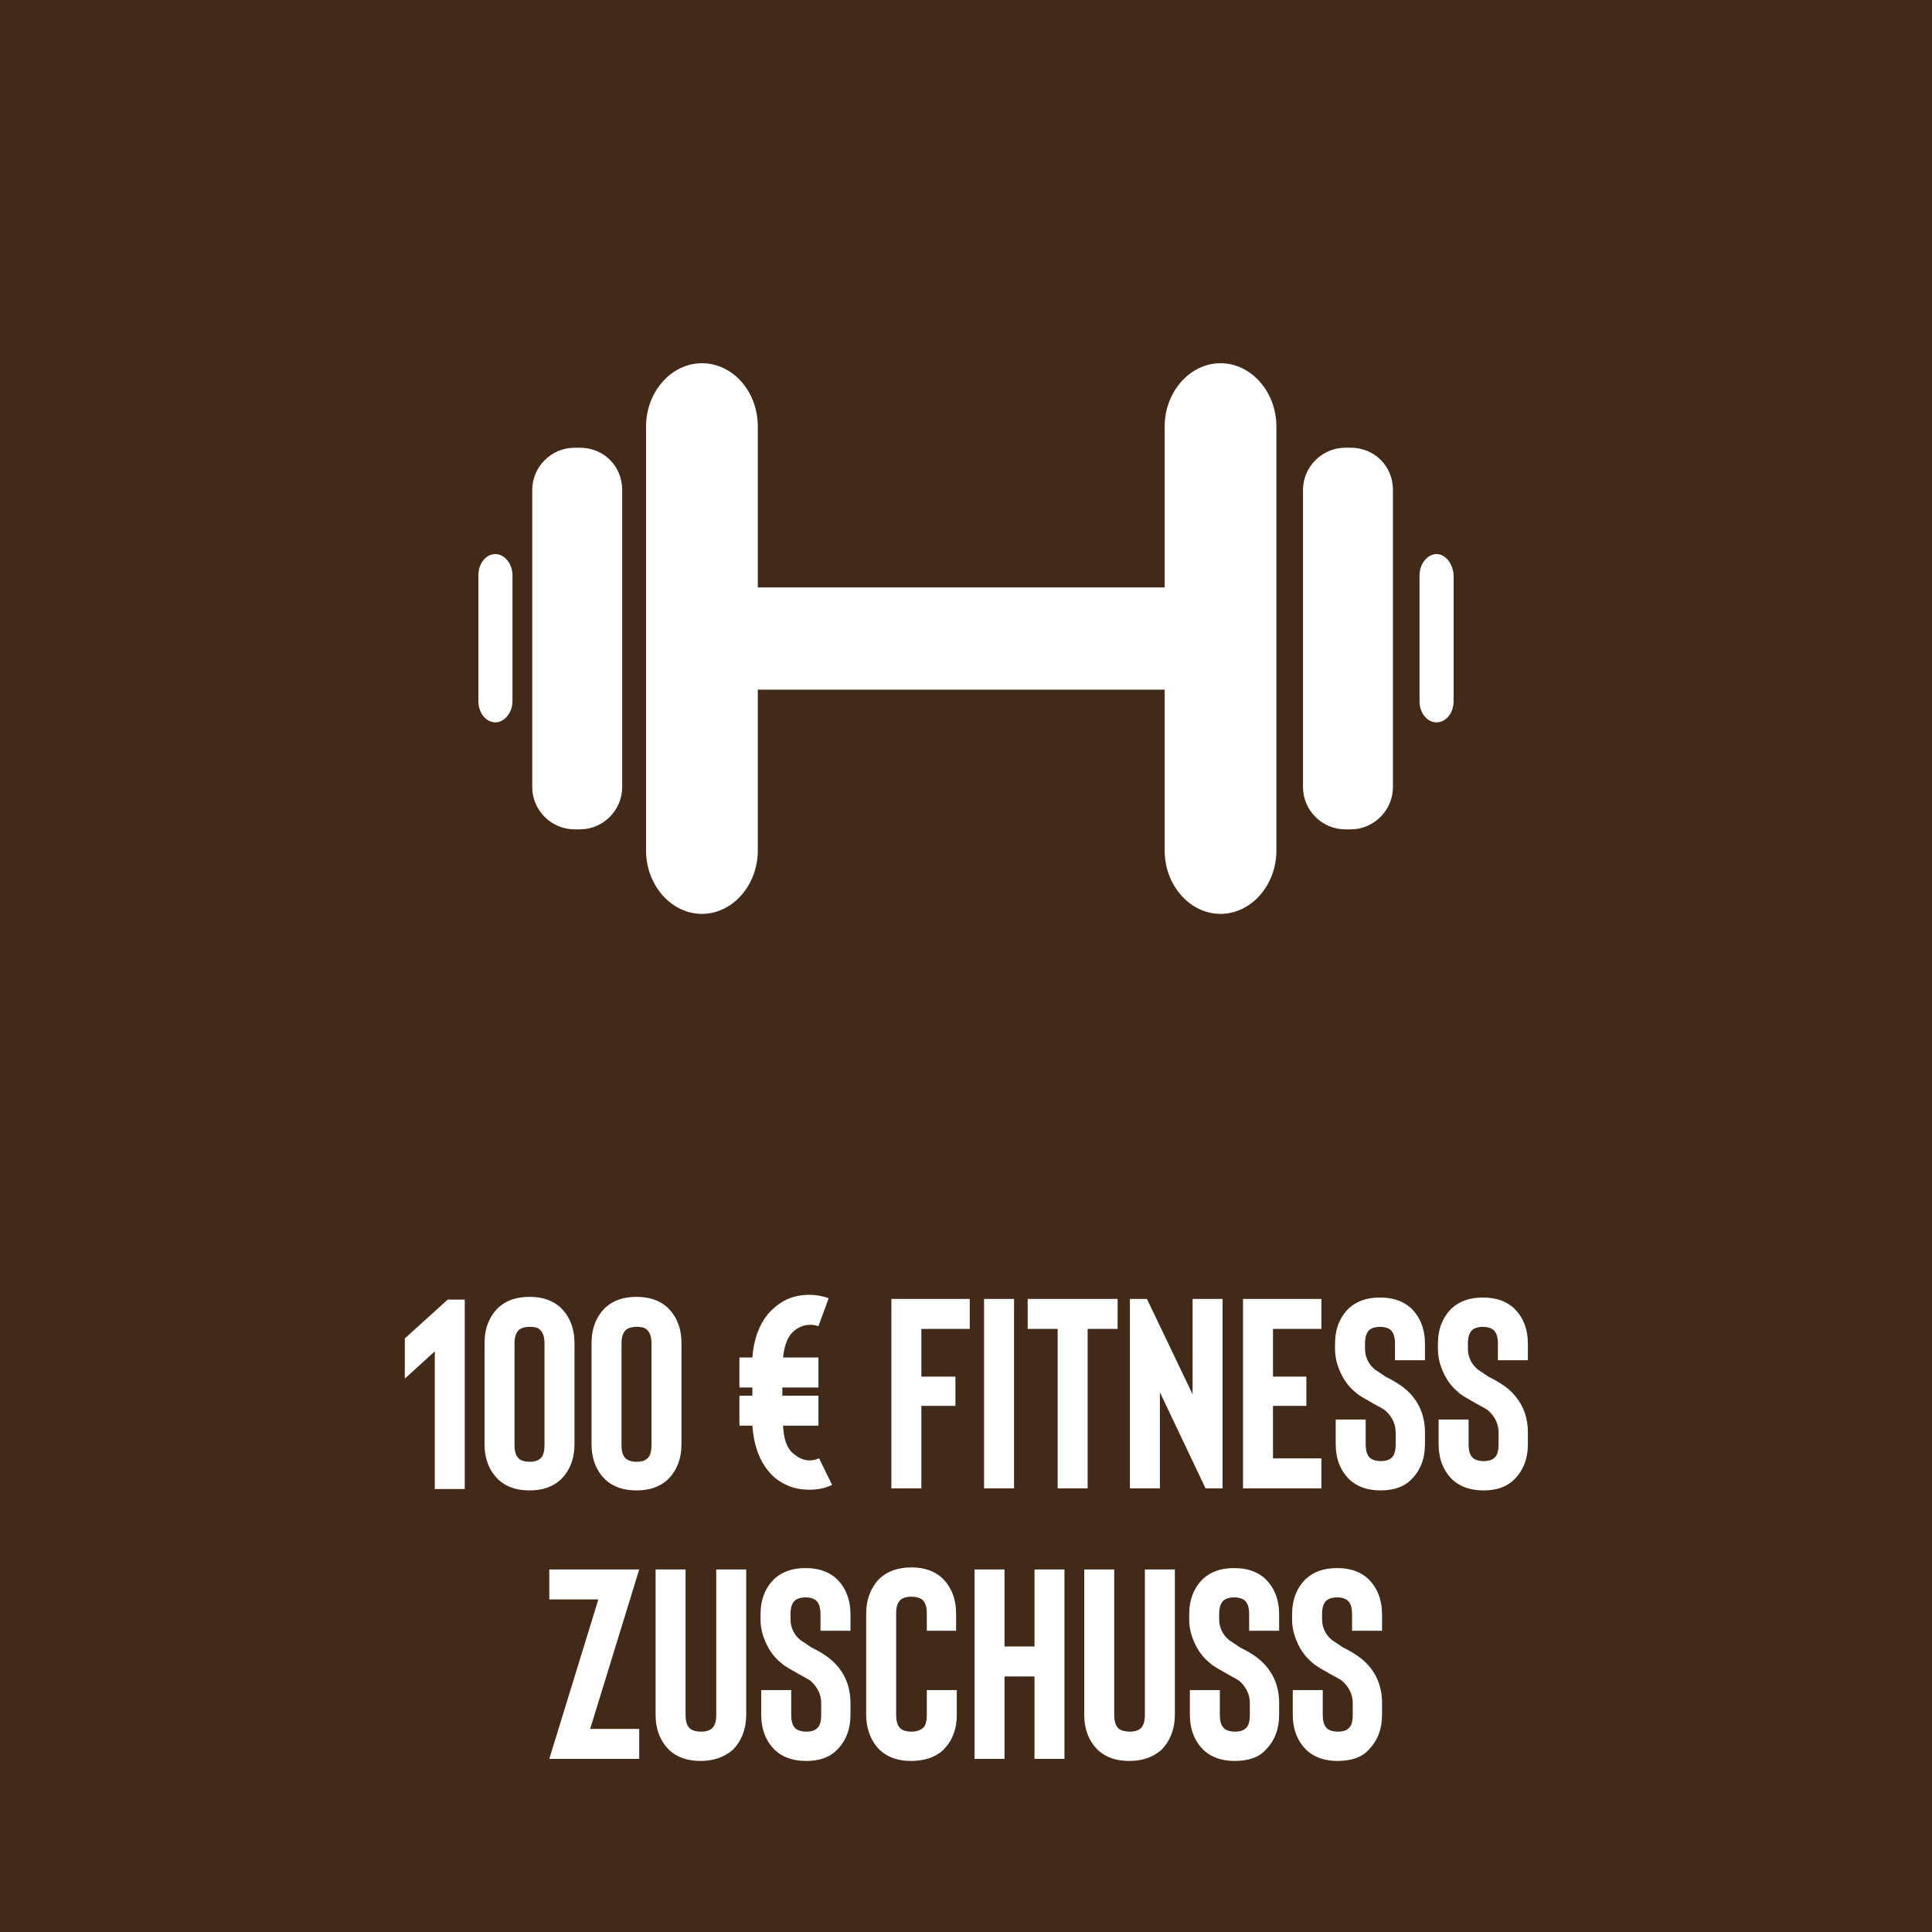
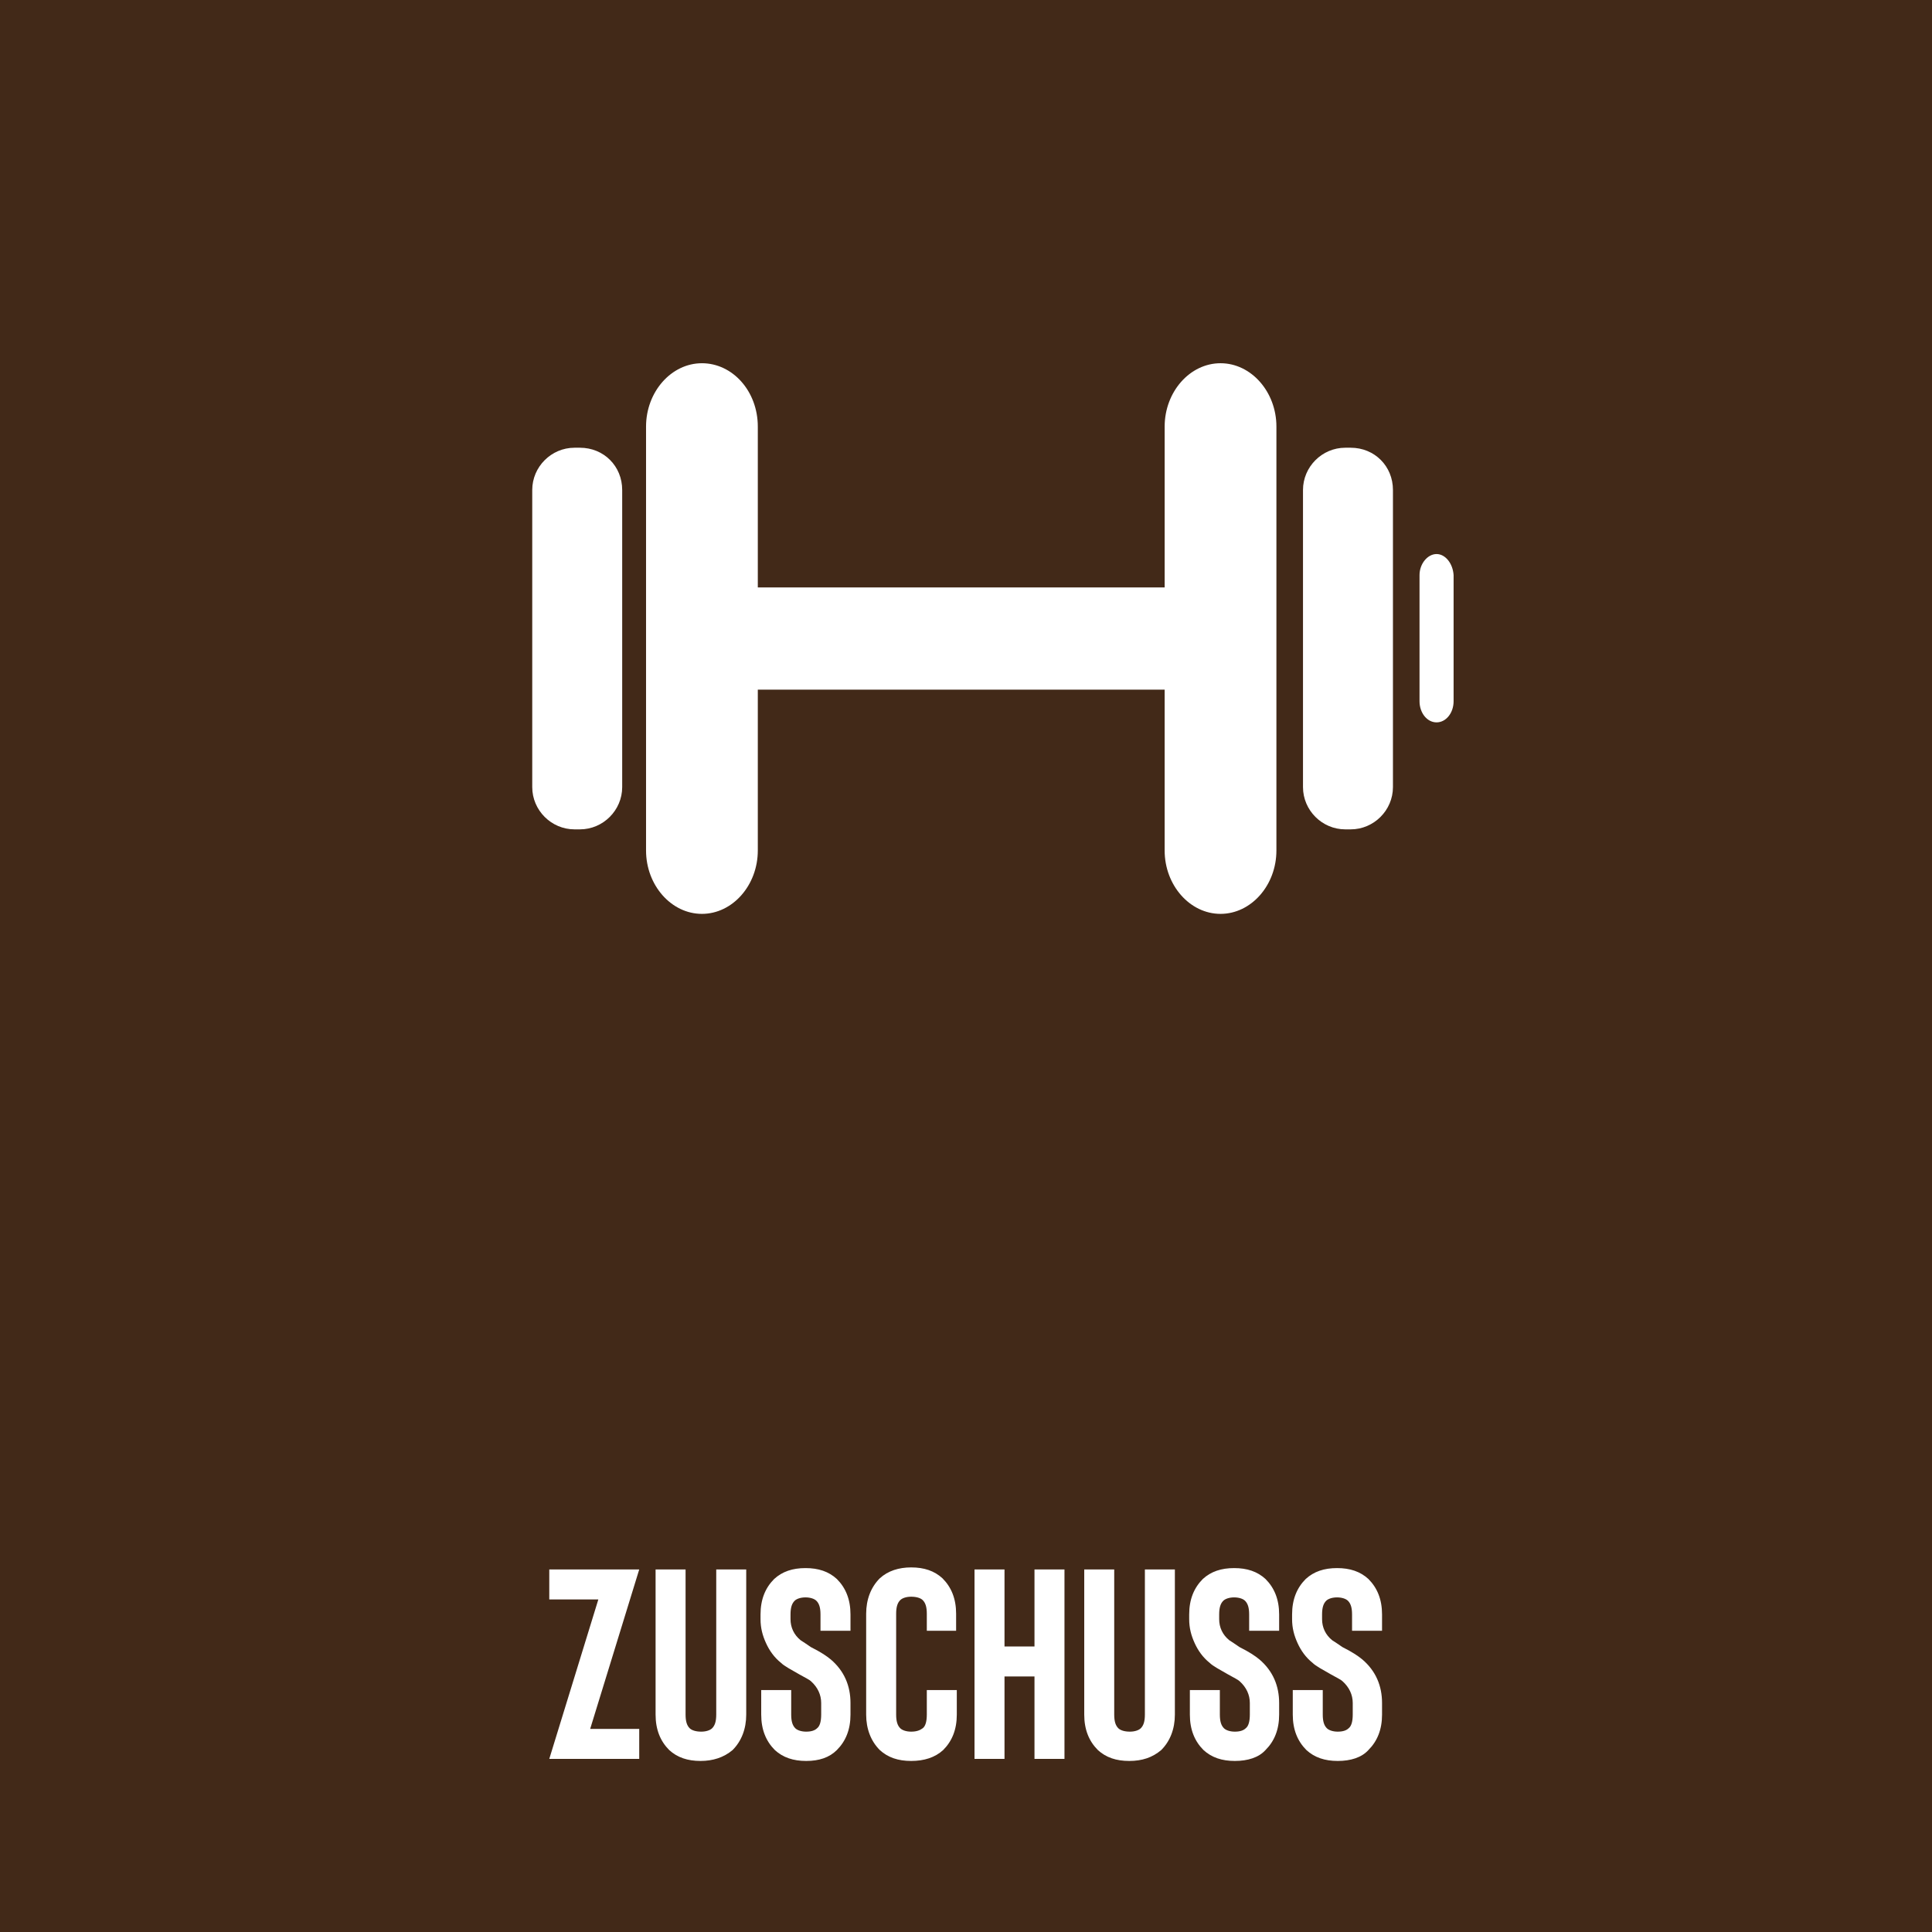
<svg xmlns="http://www.w3.org/2000/svg" xmlns:xlink="http://www.w3.org/1999/xlink" version="1.1" id="Ebene_1" x="0px" y="0px" viewBox="0 0 283.5 283.5" style="enable-background:new 0 0 283.5 283.5;" xml:space="preserve">
  <style type="text/css">
	.st0{display:none;}
	.st1{display:inline;fill:#1D1D1B;}
	.st2{fill:#422918;}
	.st3{clip-path:url(#SVGID_00000107586059870917677300000010775537891800750249_);fill:#FFFFFF;}
</style>
  <g id="Ebene_2_00000071537723555797687870000001565496757898674092_" class="st0">
    <rect y="0.3" class="st1" width="284" height="282" />
  </g>
  <rect class="st2" width="283.5" height="283.5" />
  <g>
    <defs>
      <rect id="SVGID_1_" width="283.5" height="283.5" />
    </defs>
    <clipPath id="SVGID_00000088826867020914389220000003142657069661185165_">
      <use xlink:href="#SVGID_1_" style="overflow:visible;" />
    </clipPath>
    <path style="clip-path:url(#SVGID_00000088826867020914389220000003142657069661185165_);fill:#FFFFFF;" d="M196.3,258.4   c-1.9,0-3.4-0.5-4.6-1.6c-1.3-1.3-2-3-2-5.2V248h4.4v3.6c0,1,0.2,1.6,0.6,2c0.3,0.3,0.9,0.5,1.6,0.5c0.8,0,1.3-0.2,1.6-0.5   c0.4-0.3,0.6-1,0.6-2v-1.7c0-1.2-0.5-2.3-1.5-3.2c-0.2-0.2-0.8-0.5-1.7-1c-1.2-0.7-2.2-1.2-2.7-1.7c-1-0.8-1.7-1.8-2.2-2.9   c-0.5-1.1-0.8-2.2-0.8-3.5v-0.7c0-2.2,0.7-3.9,2-5.2c1.2-1.1,2.7-1.6,4.6-1.6s3.4,0.5,4.6,1.6c1.3,1.3,2,3,2,5.2v2.4h-4.4v-2.4   c0-1-0.2-1.6-0.6-2c-0.3-0.3-0.9-0.5-1.6-0.5c-0.7,0-1.3,0.2-1.6,0.5c-0.4,0.4-0.6,1-0.6,2v0.7c0,1.2,0.5,2.3,1.5,3.1   c0.3,0.2,0.8,0.5,1.5,1c1.4,0.7,2.3,1.3,2.9,1.8c2,1.7,2.9,3.9,2.9,6.4v1.7c0,2.2-0.7,3.9-2,5.2   C199.8,257.9,198.2,258.4,196.3,258.4 M181.2,258.4c-1.9,0-3.4-0.5-4.6-1.6c-1.3-1.3-2-3-2-5.2V248h4.4v3.6c0,1,0.2,1.6,0.6,2   c0.3,0.3,0.9,0.5,1.6,0.5c0.8,0,1.3-0.2,1.6-0.5c0.4-0.3,0.6-1,0.6-2v-1.7c0-1.2-0.5-2.3-1.5-3.2c-0.2-0.2-0.8-0.5-1.7-1   c-1.2-0.7-2.2-1.2-2.7-1.7c-1-0.8-1.7-1.8-2.2-2.9c-0.5-1.1-0.8-2.2-0.8-3.5v-0.7c0-2.2,0.7-3.9,2-5.2c1.2-1.1,2.7-1.6,4.6-1.6   s3.4,0.5,4.6,1.6c1.3,1.3,2,3,2,5.2v2.4h-4.4v-2.4c0-1-0.2-1.6-0.6-2c-0.3-0.3-0.9-0.5-1.6-0.5c-0.7,0-1.3,0.2-1.6,0.5   c-0.4,0.4-0.6,1-0.6,2v0.7c0,1.2,0.5,2.3,1.5,3.1c0.3,0.2,0.8,0.5,1.5,1c1.4,0.7,2.3,1.3,2.9,1.8c2,1.7,2.9,3.9,2.9,6.4v1.7   c0,2.2-0.7,3.9-2,5.2C184.7,257.9,183.1,258.4,181.2,258.4 M165.7,258.4c-1.9,0-3.4-0.5-4.6-1.6c-1.3-1.3-2-3-2-5.2v-21.3h4.4v21.3   c0,1,0.2,1.6,0.6,2c0.3,0.3,0.9,0.5,1.7,0.5c0.7,0,1.3-0.2,1.6-0.5c0.4-0.4,0.6-1,0.6-2v-21.3h4.4v21.3c0,2.1-0.7,3.9-2,5.2   C169.1,257.9,167.6,258.4,165.7,258.4 M151.8,230.3v11.3h-4.4v-11.3H143v27.8h4.4V246h4.4v12.1h4.4v-27.8H151.8z M133.7,258.4   c-1.9,0-3.4-0.5-4.6-1.6c-1.3-1.3-2-3.1-2-5.2v-14.8c0-2.1,0.7-3.9,2-5.2c1.2-1.1,2.8-1.6,4.6-1.6c1.9,0,3.4,0.5,4.6,1.6   c1.3,1.3,2,3,2,5.2v2.5H136v-2.5c0-1-0.2-1.6-0.6-2c-0.3-0.3-0.9-0.5-1.7-0.5c-0.7,0-1.3,0.2-1.6,0.5c-0.4,0.4-0.6,1-0.6,2v14.8   c0,1,0.2,1.6,0.6,2c0.3,0.3,0.9,0.5,1.6,0.5c0.8,0,1.3-0.2,1.7-0.5c0.4-0.3,0.6-1,0.6-2V248h4.4v3.6c0,2.2-0.7,3.9-2,5.2   C137.2,257.9,135.6,258.4,133.7,258.4 M118.3,258.4c-1.9,0-3.4-0.5-4.6-1.6c-1.3-1.3-2-3-2-5.2V248h4.4v3.6c0,1,0.2,1.6,0.6,2   c0.3,0.3,0.9,0.5,1.6,0.5c0.8,0,1.3-0.2,1.6-0.5c0.4-0.3,0.6-1,0.6-2v-1.7c0-1.2-0.5-2.3-1.5-3.2c-0.2-0.2-0.8-0.5-1.7-1   c-1.2-0.7-2.2-1.2-2.7-1.7c-1-0.8-1.7-1.8-2.2-2.9c-0.5-1.1-0.8-2.2-0.8-3.5v-0.7c0-2.2,0.7-3.9,2-5.2c1.2-1.1,2.7-1.6,4.6-1.6   c1.9,0,3.4,0.5,4.6,1.6c1.3,1.3,2,3,2,5.2v2.4h-4.4v-2.4c0-1-0.2-1.6-0.6-2c-0.3-0.3-0.9-0.5-1.6-0.5c-0.7,0-1.3,0.2-1.6,0.5   c-0.4,0.4-0.6,1-0.6,2v0.7c0,1.2,0.5,2.3,1.5,3.1c0.3,0.2,0.8,0.5,1.5,1c1.4,0.7,2.3,1.3,2.9,1.8c2,1.7,2.9,3.9,2.9,6.4v1.7   c0,2.2-0.7,3.9-2,5.2C121.7,257.9,120.2,258.4,118.3,258.4 M102.8,258.4c-1.9,0-3.4-0.5-4.6-1.6c-1.3-1.3-2-3-2-5.2v-21.3h4.4v21.3   c0,1,0.2,1.6,0.6,2c0.3,0.3,0.9,0.5,1.7,0.5c0.7,0,1.3-0.2,1.6-0.5c0.4-0.4,0.6-1,0.6-2v-21.3h4.4v21.3c0,2.1-0.7,3.9-2,5.2   C106.2,257.9,104.6,258.4,102.8,258.4 M93.8,258.1H80.6l7.2-23.4h-7.2v-4.4h13.2l-7.2,23.4h7.2V258.1z" />
-     <path style="clip-path:url(#SVGID_00000088826867020914389220000003142657069661185165_);fill:#FFFFFF;" d="M217.7,218.7   c-1.9,0-3.4-0.5-4.6-1.6c-1.3-1.3-2-3-2-5.2v-3.6h4.4v3.6c0,1,0.2,1.6,0.6,2c0.3,0.3,0.9,0.5,1.6,0.5c0.8,0,1.3-0.2,1.6-0.5   c0.4-0.3,0.6-1,0.6-2v-1.7c0-1.2-0.5-2.3-1.5-3.2c-0.2-0.2-0.8-0.5-1.7-1c-1.2-0.7-2.2-1.2-2.7-1.7c-1-0.8-1.7-1.8-2.2-2.9   c-0.5-1.1-0.8-2.2-0.8-3.5v-0.7c0-2.2,0.7-3.9,2-5.2c1.2-1.1,2.7-1.6,4.6-1.6s3.4,0.5,4.6,1.6c1.3,1.3,2,3,2,5.2v2.4h-4.4v-2.4   c0-1-0.2-1.6-0.6-2c-0.3-0.3-0.9-0.5-1.6-0.5c-0.7,0-1.3,0.2-1.6,0.5c-0.4,0.4-0.6,1-0.6,2v0.7c0,1.2,0.5,2.3,1.5,3.1   c0.3,0.2,0.8,0.5,1.5,1c1.4,0.7,2.3,1.3,2.9,1.8c2,1.7,2.9,3.9,2.9,6.4v1.7c0,2.2-0.7,3.9-2,5.2   C221.1,218.2,219.6,218.7,217.7,218.7 M202.6,218.7c-1.9,0-3.4-0.5-4.6-1.6c-1.3-1.3-2-3-2-5.2v-3.6h4.4v3.6c0,1,0.2,1.6,0.6,2   c0.3,0.3,0.9,0.5,1.6,0.5c0.8,0,1.3-0.2,1.6-0.5c0.4-0.3,0.6-1,0.6-2v-1.7c0-1.2-0.5-2.3-1.5-3.2c-0.2-0.2-0.8-0.5-1.7-1   c-1.2-0.7-2.2-1.2-2.7-1.7c-1-0.8-1.7-1.8-2.2-2.9c-0.5-1.1-0.8-2.2-0.8-3.5v-0.7c0-2.2,0.7-3.9,2-5.2c1.2-1.1,2.7-1.6,4.6-1.6   c1.9,0,3.4,0.5,4.6,1.6c1.3,1.3,2,3,2,5.2v2.4h-4.4v-2.4c0-1-0.2-1.6-0.6-2c-0.3-0.3-0.9-0.5-1.6-0.5c-0.7,0-1.3,0.2-1.6,0.5   c-0.4,0.4-0.6,1-0.6,2v0.7c0,1.2,0.5,2.3,1.5,3.1c0.3,0.2,0.8,0.5,1.5,1c1.4,0.7,2.3,1.3,2.9,1.8c2,1.7,2.9,3.9,2.9,6.4v1.7   c0,2.2-0.7,3.9-2,5.2C206,218.2,204.5,218.7,202.6,218.7 M193.9,195v-4.4h-11.5v27.8h11.5V214h-7.1v-7.7h4.9V202h-4.9v-7H193.9z    M179.4,190.6H175v14l-6.7-14h-2.5v27.8h4.4v-14.1l6.7,14.1h2.5V190.6z M164.1,190.6h-13.3v4.4h4.4v23.4h4.4V195h4.4V190.6z    M148.8,218.4h-4.4v-27.8h4.4V218.4z M142.3,195v-4.4h-11.5v27.8h4.4v-12.1h5V202h-5v-7H142.3z M120.2,214c-0.5,0.2-1,0.3-1.4,0.3   c-0.9,0-1.7-0.4-2.5-1.1c-0.8-0.7-1.3-2-1.4-4h5.2v-4.4h-5.3v-1.2h5.3v-4.4h-5.2c0.2-1.8,0.7-3.1,1.5-3.8c0.8-0.7,1.6-1,2.5-1   c0.5,0,0.9,0.1,1.2,0.2l1.5-4.1c-0.8-0.3-1.8-0.5-2.8-0.5c-1.2,0-2.3,0.2-3.4,0.7c-1,0.5-1.9,1.2-2.7,2.1c-1.3,1.6-2.1,3.7-2.3,6.4   h-1.9v4.4h1.9v1.2h-1.9v4.4h1.9c0.2,2.8,1,5,2.3,6.6c0.7,0.9,1.6,1.6,2.7,2.1c1,0.5,2.2,0.7,3.4,0.7c1.1,0,2.2-0.2,3.3-0.7   L120.2,214z M93.4,194.7c-0.7,0-1.3,0.2-1.6,0.5c-0.4,0.4-0.6,1-0.6,2v14.8c0,1,0.2,1.6,0.6,2c0.3,0.3,0.9,0.5,1.6,0.5   c0.8,0,1.3-0.2,1.6-0.5c0.4-0.3,0.6-1,0.6-2v-14.8c0-1-0.2-1.6-0.6-2C94.7,194.8,94.1,194.7,93.4,194.7 M93.4,218.7   c-1.9,0-3.4-0.5-4.6-1.6c-1.3-1.3-2-3-2-5.2v-14.8c0-2.2,0.7-3.9,2-5.2c1.2-1.1,2.7-1.6,4.6-1.6c1.9,0,3.4,0.5,4.6,1.6   c1.3,1.3,2,3,2,5.2v14.8c0,2.2-0.7,3.9-2,5.2C96.8,218.2,95.3,218.7,93.4,218.7 M77.7,194.7c-0.7,0-1.3,0.2-1.6,0.5   c-0.4,0.4-0.6,1-0.6,2v14.8c0,1,0.2,1.6,0.6,2c0.3,0.3,0.9,0.5,1.6,0.5c0.8,0,1.3-0.2,1.6-0.5c0.4-0.3,0.6-1,0.6-2v-14.8   c0-1-0.2-1.6-0.6-2C79,194.8,78.4,194.7,77.7,194.7 M77.7,218.7c-1.9,0-3.4-0.5-4.6-1.6c-1.3-1.3-2-3-2-5.2v-14.8   c0-2.2,0.7-3.9,2-5.2c1.2-1.1,2.7-1.6,4.6-1.6s3.4,0.5,4.6,1.6c1.3,1.3,2,3,2,5.2v14.8c0,2.2-0.7,3.9-2,5.2   C81.1,218.2,79.6,218.7,77.7,218.7 M59.4,196.4v5.9l4.4-4v20.2h4.4v-27.8h-2.5L59.4,196.4z" />
    <path style="clip-path:url(#SVGID_00000088826867020914389220000003142657069661185165_);fill:#FFFFFF;" d="M210.8,81.3   c-1.3,0-2.5,1.4-2.5,3.1v18.5c0,1.7,1.1,3.1,2.5,3.1c1.4,0,2.5-1.4,2.5-3.1V84.4C213.2,82.7,212.1,81.3,210.8,81.3" />
-     <path style="clip-path:url(#SVGID_00000088826867020914389220000003142657069661185165_);fill:#FFFFFF;" d="M72.7,81.3   c-1.4,0-2.5,1.4-2.5,3.1v18.5c0,1.7,1.1,3.1,2.5,3.1c1.3,0,2.5-1.4,2.5-3.1V84.4C75.2,82.7,74,81.3,72.7,81.3" />
    <path style="clip-path:url(#SVGID_00000088826867020914389220000003142657069661185165_);fill:#FFFFFF;" d="M103,53.3   c-4.5,0-8.2,4.2-8.2,9.3v62.2c0,5.1,3.7,9.3,8.2,9.3c4.5,0,8.2-4.2,8.2-9.3v-23.6h59.7v23.6c0,5.1,3.7,9.3,8.2,9.3   c4.5,0,8.2-4.2,8.2-9.3V62.6c0-5.1-3.7-9.3-8.2-9.3c-4.5,0-8.2,4.2-8.2,9.3v23.6h-59.7V62.6C111.2,57.4,107.5,53.3,103,53.3" />
    <path style="clip-path:url(#SVGID_00000088826867020914389220000003142657069661185165_);fill:#FFFFFF;" d="M198.2,65.7h-0.8   c-3.4,0-6.2,2.8-6.2,6.2v43.6c0,3.4,2.8,6.2,6.2,6.2h0.8c3.4,0,6.2-2.8,6.2-6.2V71.9C204.4,68.4,201.7,65.7,198.2,65.7" />
    <path style="clip-path:url(#SVGID_00000088826867020914389220000003142657069661185165_);fill:#FFFFFF;" d="M85.1,65.7h-0.8   c-3.4,0-6.2,2.8-6.2,6.2v43.6c0,3.4,2.8,6.2,6.2,6.2h0.8c3.4,0,6.2-2.8,6.2-6.2V71.9C91.3,68.4,88.6,65.7,85.1,65.7" />
  </g>
</svg>